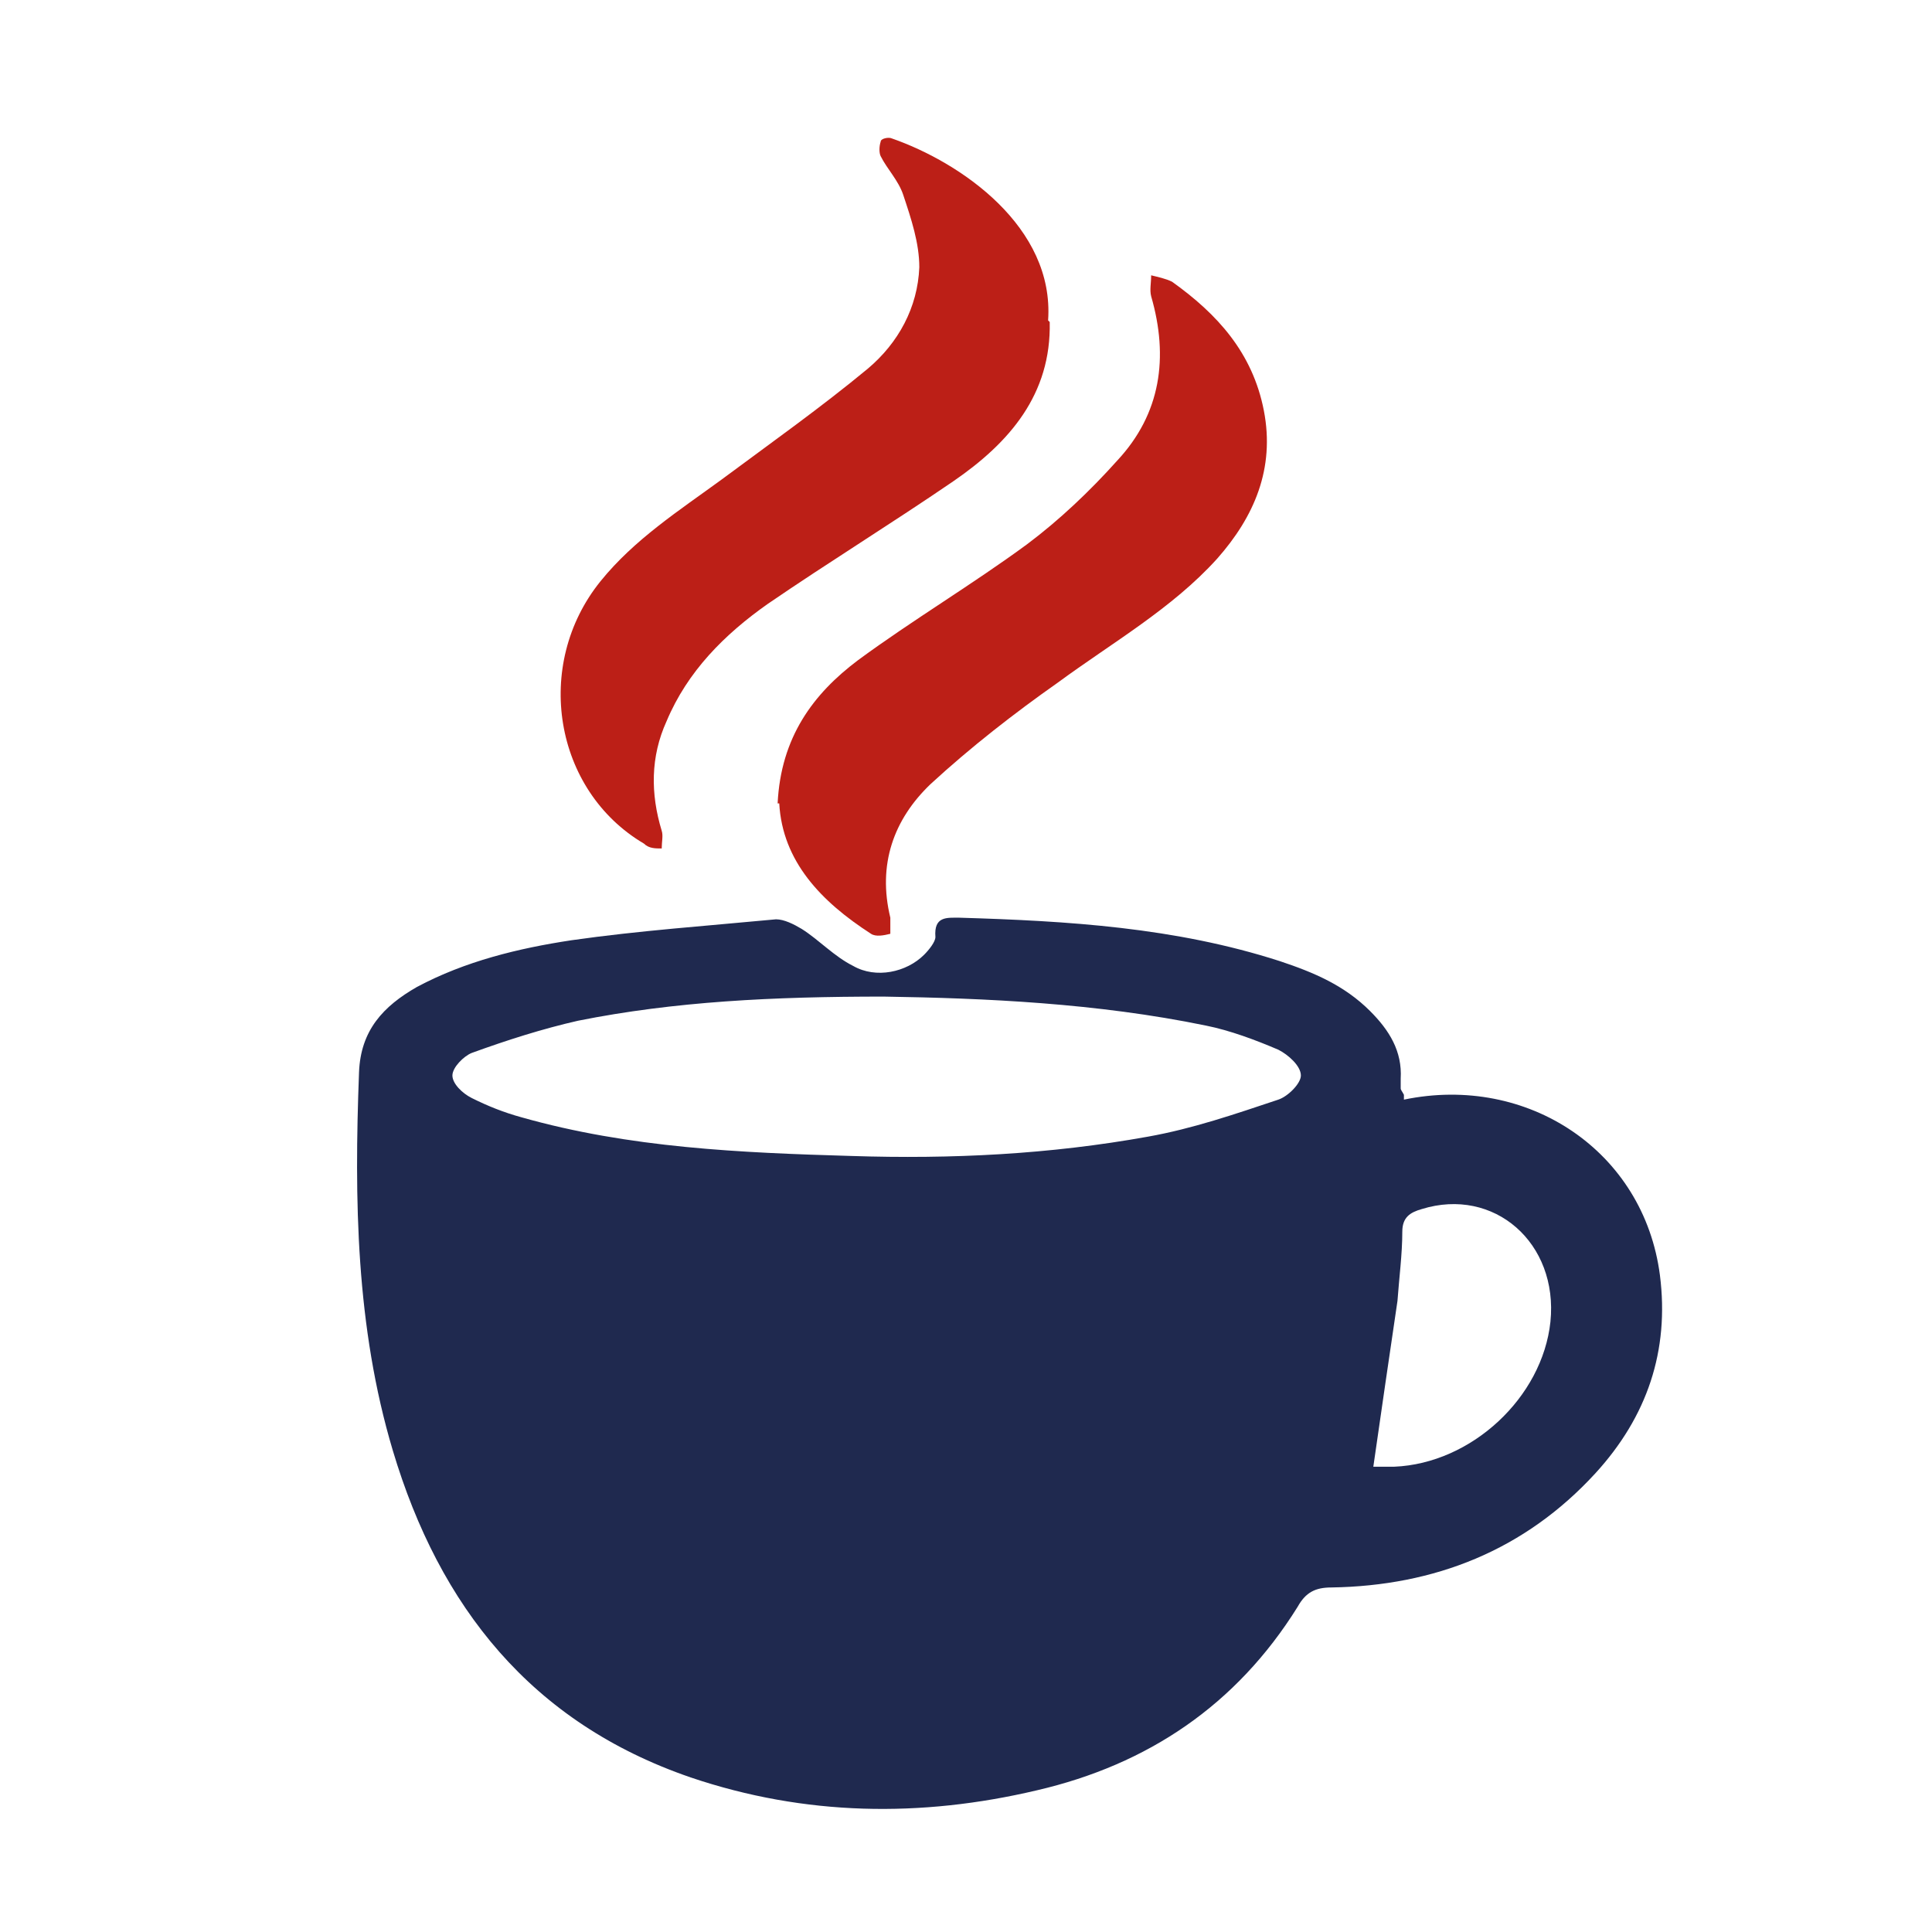
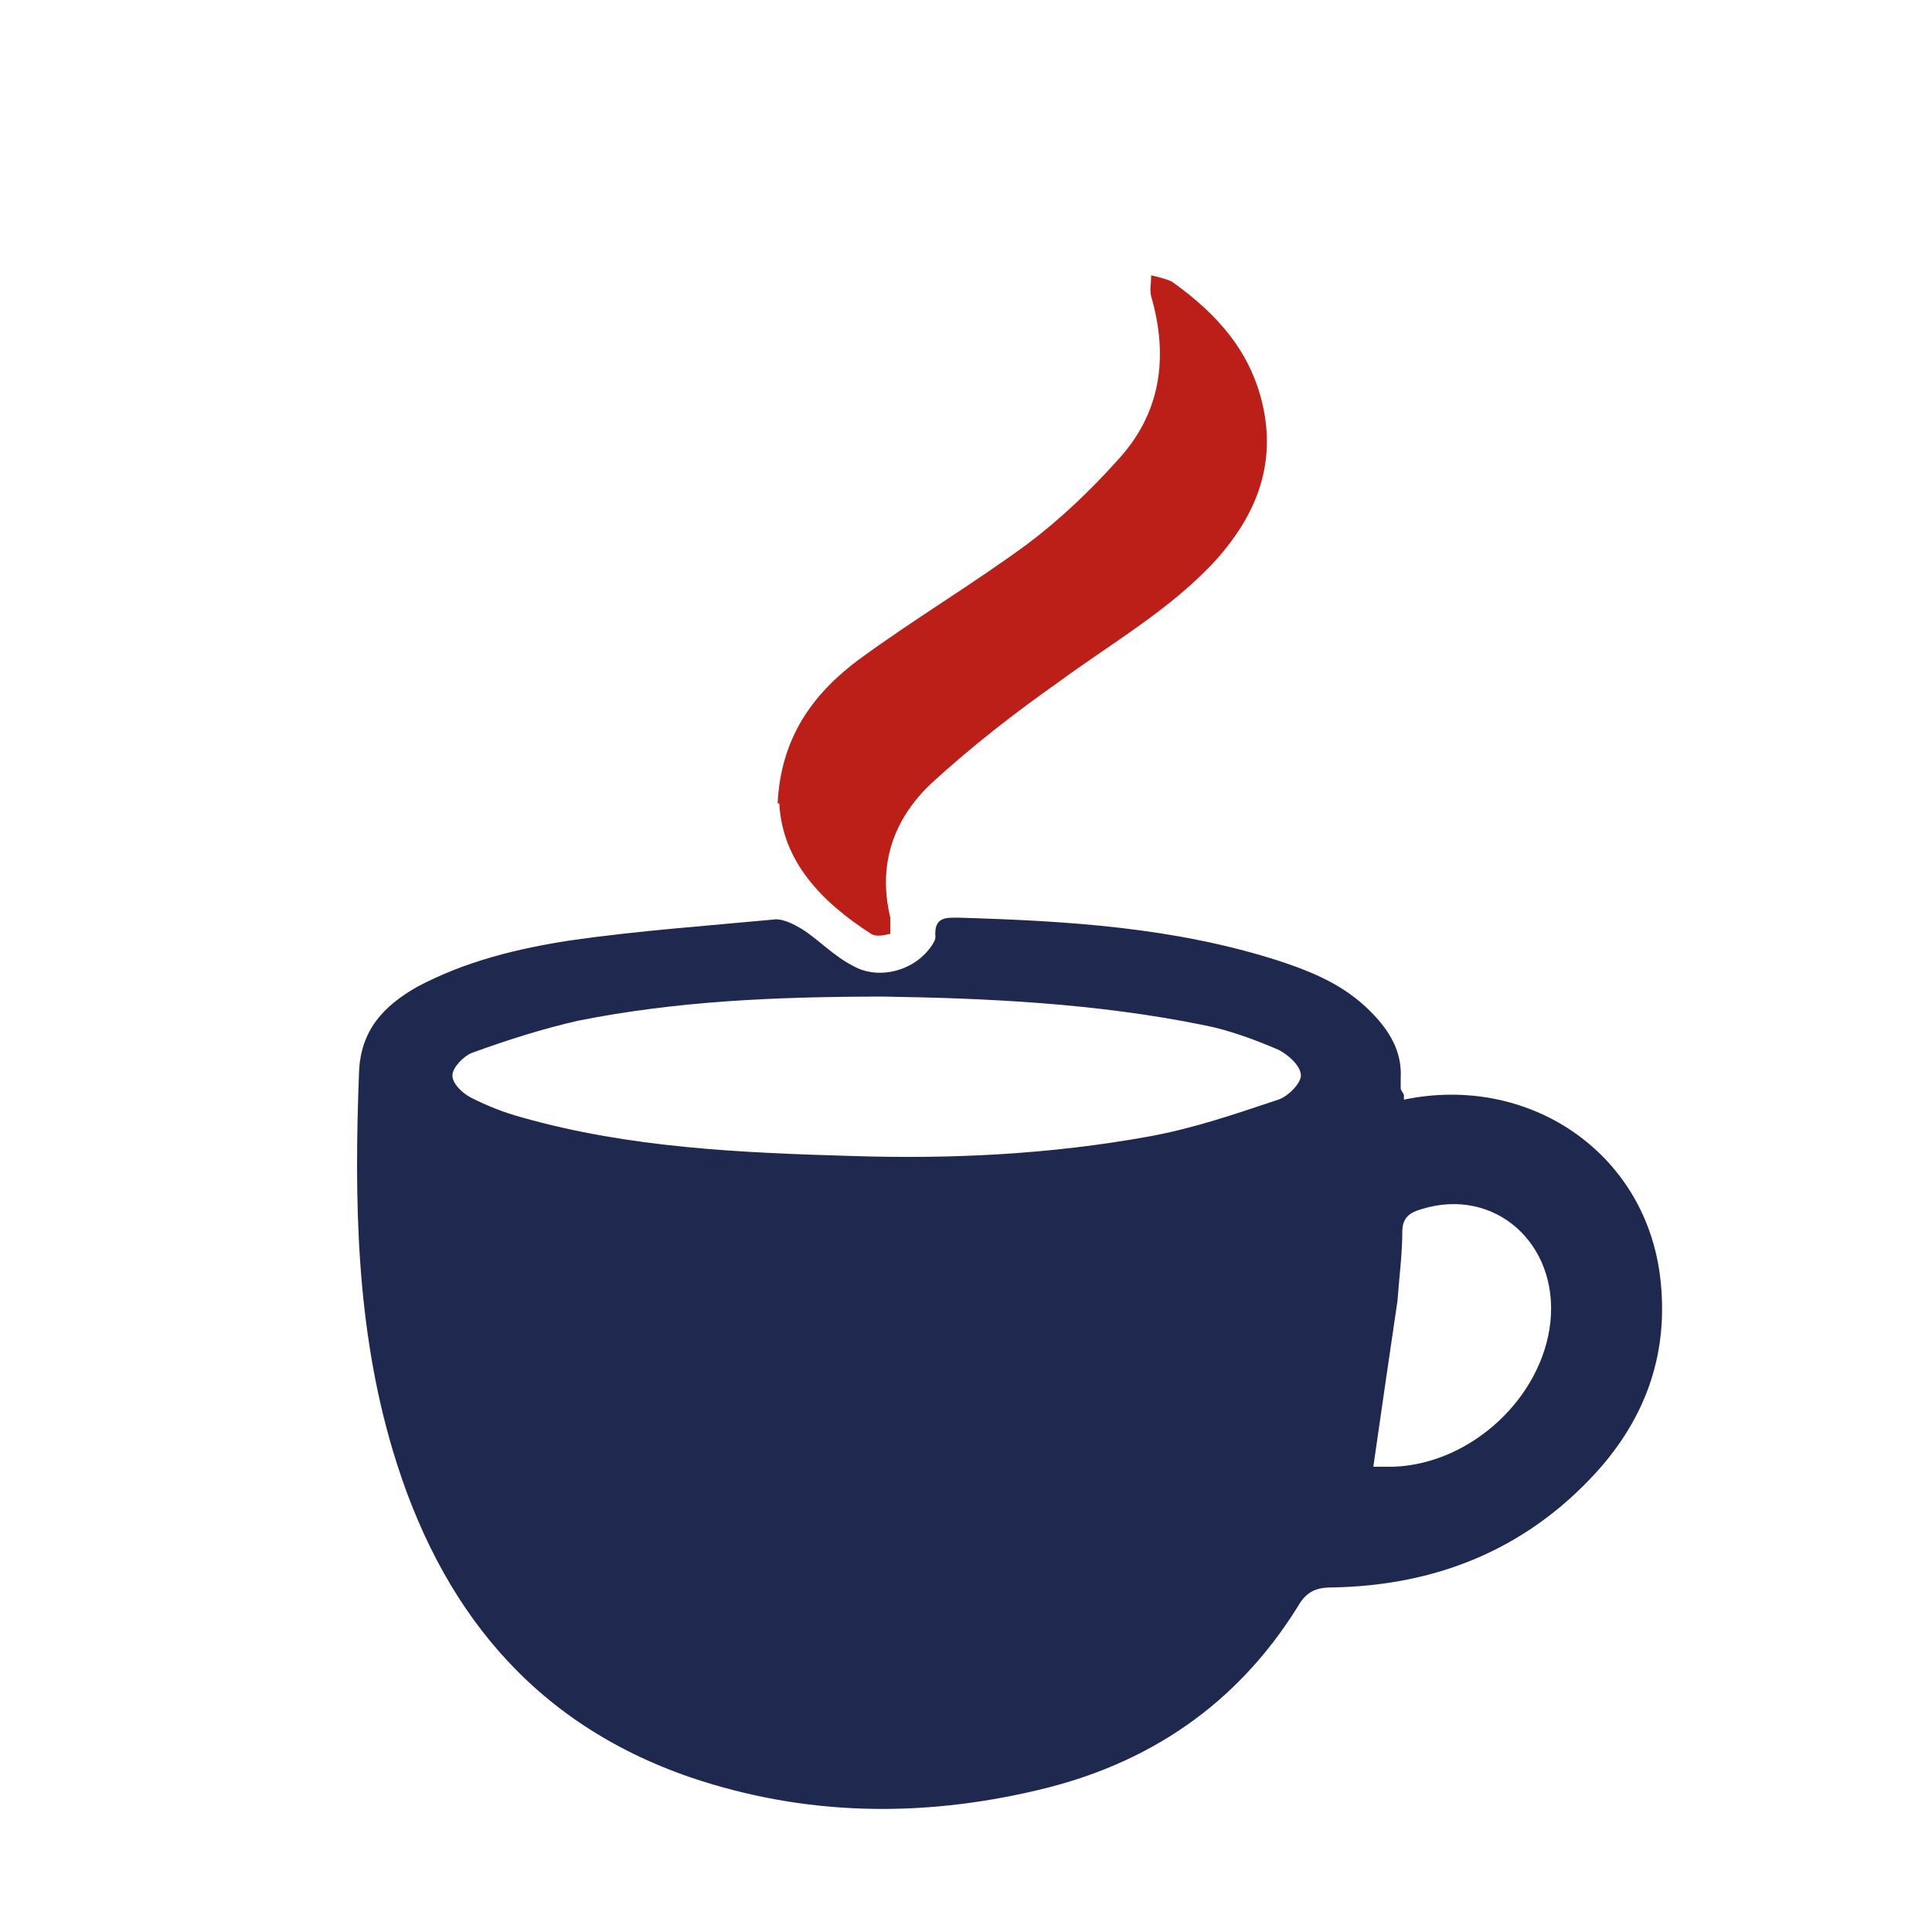
<svg xmlns="http://www.w3.org/2000/svg" viewBox="0 0 120 120" version="1.1" data-name="Layer 1" id="Layer_1">
  <defs>
    <style>
      .cls-1 {
        fill: #bc1f17;
      }

      .cls-1, .cls-2 {
        stroke-width: 0px;
      }

      .cls-2 {
        fill: #1f294f;
      }
    </style>
  </defs>
  <path d="M87.2,68.3c7.7-1.6,14.9,3.2,15.9,10.9.6,4.7-.8,8.8-4,12.3-4.4,4.8-10,7-16.4,7.1-1,0-1.6.3-2.1,1.2-3.8,6.1-9.3,9.8-16.2,11.4-7.2,1.7-14.4,1.6-21.5-.8-9.9-3.4-15.6-10.6-18.5-20.3-2.3-7.7-2.4-15.6-2.1-23.5.1-2.6,1.5-4.1,3.6-5.3,3-1.6,6.3-2.4,9.6-2.9,4.2-.6,8.5-.9,12.7-1.3.5,0,1.1.3,1.6.6,1.1.7,2,1.7,3.2,2.3,1.4.8,3.3.4,4.4-.7.3-.3.7-.8.7-1.1-.1-1.3.7-1.2,1.5-1.2,6.7.2,13.4.6,19.9,2.7,2.1.7,4,1.5,5.6,3.1,1.2,1.2,2,2.5,1.9,4.2,0,.2,0,.4,0,.6,0,.1.1.2.2.4ZM54.9,61.9c-6.9,0-13,.3-19,1.5-2.2.5-4.4,1.2-6.6,2-.5.2-1.2.9-1.2,1.4,0,.5.6,1.1,1.2,1.4,1,.5,2,.9,3.1,1.2,6.7,1.9,13.6,2.2,20.5,2.4,6.2.2,12.3-.1,18.4-1.2,2.8-.5,5.4-1.4,8.1-2.3.6-.2,1.4-1,1.4-1.5,0-.6-.8-1.3-1.4-1.6-1.4-.6-3-1.2-4.5-1.5-6.8-1.4-13.7-1.7-20-1.8ZM85.3,91.1c.4,0,.9,0,1.3,0,4.8-.2,9.2-4.3,9.7-9,.5-4.9-3.5-8.4-8-7-.7.2-1.2.5-1.2,1.4,0,1.4-.2,2.9-.3,4.3-.5,3.4-1,6.8-1.5,10.3Z" class="cls-2" />
-   <path d="M65.2,20c.1,4.5-2.5,7.5-6,9.9-3.8,2.6-7.7,5-11.5,7.6-2.7,1.9-5,4.2-6.3,7.3-1,2.2-1,4.5-.3,6.8.1.3,0,.7,0,1.1-.4,0-.8,0-1.1-.3-5.6-3.3-6.9-11.1-2.7-16.3,2.1-2.6,4.9-4.4,7.5-6.3,3.1-2.3,6.2-4.5,9.1-6.9,1.9-1.6,3.1-3.8,3.2-6.3,0-1.5-.5-3-1-4.5-.3-.9-1-1.6-1.4-2.4-.1-.2-.1-.6,0-.9,0-.2.5-.3.7-.2,4.3,1.5,10.1,5.5,9.7,11.3Z" class="cls-1" />
  <path d="M48.3,49.9c.2-4.1,2.2-6.8,5-8.9,3.4-2.5,7.1-4.7,10.5-7.2,2-1.5,3.9-3.3,5.6-5.2,2.7-2.9,3.2-6.4,2.1-10.2-.1-.4,0-.8,0-1.3.4.1.9.2,1.3.4,2.8,2,5,4.4,5.7,8,.7,3.6-.6,6.6-2.9,9.2-2.8,3.1-6.5,5.2-9.9,7.7-2.7,1.9-5.4,4-7.9,6.3-2.3,2.2-3.3,5-2.5,8.3,0,.3,0,.9,0,1-.4.1-.9.2-1.2,0-3.1-2-5.5-4.5-5.7-8.1Z" class="cls-1" />
</svg>